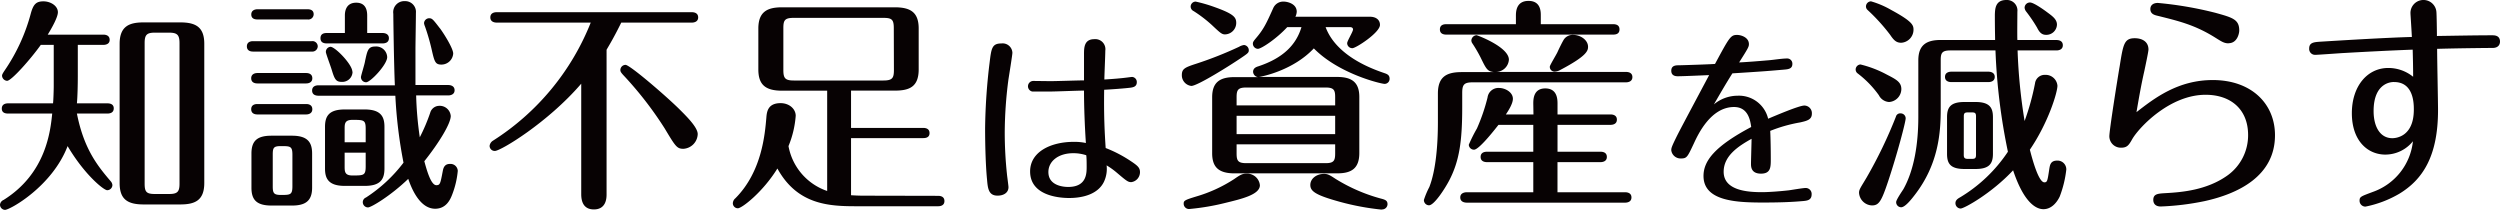
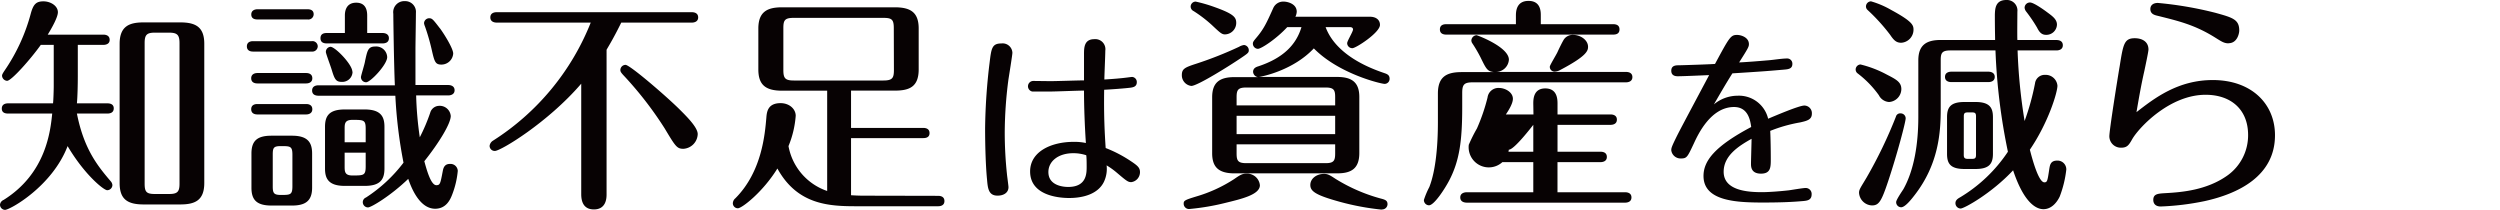
<svg xmlns="http://www.w3.org/2000/svg" viewBox="0 0 612.75 51.44">
  <defs>
    <style>.cls-1{fill:#070203;}</style>
  </defs>
  <title>title</title>
  <g id="レイヤー_2" data-name="レイヤー 2">
    <g id="レイヤー_1-2" data-name="レイヤー 1">
      <path class="cls-1" d="M19.07,18.62c0,2.11-.06,5.05-.22,6.71h7.48c.5,0,1.55.11,1.55,1.22s-.94,1.28-1.55,1.28H18.85c1.71,8.64,5,12.75,8.26,16.57a1.64,1.64,0,0,1,.44.94,1.29,1.29,0,0,1-1.28,1.28c-.83,0-5.54-3.77-9.7-10.81C12.8,45.67,2.44,51.44,1.22,51.44A1.28,1.28,0,0,1,0,50.16,1.44,1.44,0,0,1,.89,49C11.36,42.46,12.36,32,12.8,27.83H2c-.5,0-1.56-.06-1.56-1.22S1.5,25.33,2,25.33H13c.11-.94.17-3.6.17-4.21V11H10c-2.49,3.49-7.2,8.81-8.26,8.81A1.33,1.33,0,0,1,.5,18.57c0-.28.16-.56.55-1.17A45.35,45.35,0,0,0,7.59,3.16C8.2,1.05,8.87.33,10.64.33S14.19,1.44,14.19,3c0,1.22-1.5,3.88-2.49,5.49H25.33c.56,0,1.55.17,1.55,1.28S25.77,11,25.33,11H19.07Zm31,26.22c0,4.22-2.21,5.27-5.87,5.27h-9c-4.16,0-5.88-1.44-5.88-5.27V10.75c0-4.38,2.44-5.26,5.88-5.26h9c3.93,0,5.87,1.27,5.87,5.26ZM44,10.59C44,8.48,43.4,8,41.35,8H38c-2,0-2.55.5-2.55,2.55V45c0,2.05.44,2.55,2.55,2.55h3.38C43.51,47.56,44,47,44,45Z" />
      <path class="cls-1" d="M76.39,10.09a1.3,1.3,0,0,1,1.49,1.27,1.33,1.33,0,0,1-1.49,1.28H62c-.55,0-1.49-.17-1.49-1.28s1-1.27,1.49-1.27Zm-1-7.82c.5,0,1.49.11,1.49,1.22a1.3,1.3,0,0,1-1.49,1.28H63.08c-.61,0-1.49-.17-1.49-1.22s.94-1.28,1.49-1.28ZM75.06,17.9c.61,0,1.49.23,1.49,1.28s-.94,1.27-1.49,1.27h-12c-.61,0-1.49-.22-1.49-1.27s.94-1.28,1.49-1.28Zm0,7.6c.61,0,1.49.22,1.49,1.27s-.94,1.28-1.49,1.28h-12c-.61,0-1.49-.22-1.49-1.28s.88-1.27,1.49-1.27Zm-3.5,7.76c3.83,0,4.94,1.61,4.94,4.38V46c0,3.22-1.61,4.38-4.94,4.38h-5c-3.77,0-4.93-1.5-4.93-4.38V37.64c0-3.16,1.44-4.38,4.93-4.38Zm.11,4.65c0-2.1-.55-2.1-2.82-2.1-1.78,0-2,.39-2,2.1v7.76c0,1.67.27,2.11,2,2.11,2.27,0,2.82,0,2.82-2.11Zm38.2-17.07c.49,0,1.55.17,1.55,1.28s-1.11,1.27-1.55,1.27H102a84.33,84.33,0,0,0,.89,10.26,45,45,0,0,0,2.55-6,2.32,2.32,0,0,1,2.16-1.71,2.71,2.71,0,0,1,2.88,2.49c0,1.83-2.82,6.49-6.48,11.09.5,1.77,1.55,5.87,2.94,5.87.94,0,1-.39,1.6-3.55.12-.55.34-1.66,1.72-1.66a1.78,1.78,0,0,1,1.94,1.72,21.4,21.4,0,0,1-1.38,5.82c-.45,1.16-1.44,3.44-4.16,3.44-4,0-6-5.6-6.6-7.32-4.32,4.16-9.09,7-9.86,7a1.29,1.29,0,0,1-1.28-1.27,1.23,1.23,0,0,1,.78-1.16,36.24,36.24,0,0,0,9.2-8.54,114.24,114.24,0,0,1-2-16.41H78.05c-.56,0-1.55-.16-1.55-1.27s1-1.28,1.55-1.28H96.78C96.56,16,96.4,4.49,96.4,3.38A2.71,2.71,0,0,1,99.22.28a2.63,2.63,0,0,1,2.72,2.88c0,1.44-.11,7.65-.11,8.92,0,1.72,0,5.49,0,8.76ZM84.53,8.09V3.82c0-.55,0-3.16,2.78-3.16C89.86.66,90,2.88,90,3.82V8.09h3.77c.5,0,1.55.17,1.55,1.28s-1,1.27-1.55,1.27H80.1c-.56,0-1.55-.11-1.55-1.27s.94-1.28,1.55-1.28Zm4.88,18.74c4.1,0,4.82,1.94,4.82,4.27V41.3c0,2.6-.94,4.26-4.82,4.26H84.48c-4.1,0-4.82-1.94-4.82-4.26V31.1c0-2.61.94-4.27,4.82-4.27Zm-3-9.26a2.51,2.51,0,0,1-2.6,2.5c-1.44,0-1.78-.56-2.5-2.94-.22-.78-1.44-4-1.44-4.38A1.24,1.24,0,0,1,81,11.47C82.15,11.47,86.36,15.8,86.36,17.57Zm3.22,17.3V31.59c0-2.21-.45-2.21-3.27-2.21-1.89,0-1.89,1-1.89,2.21v3.28Zm-5.16,2.55v3.32c0,1.28,0,2.27,1.89,2.27,2.82,0,3.27,0,3.27-2.27V37.42ZM94.9,14c0,1.83-4.1,6.16-5.16,6.16a1.25,1.25,0,0,1-1.27-1.28c0-.33.94-3.27,1-3.88.56-2.55.72-3.6,2.5-3.6A2.71,2.71,0,0,1,94.9,14Zm12.91-7.09c1.11,1.5,3.27,5,3.27,6.21a2.9,2.9,0,0,1-2.88,2.71c-1.55,0-1.72-.72-2.44-3.88a51.52,51.52,0,0,0-1.6-5.48,3.09,3.09,0,0,1-.23-.78,1.28,1.28,0,0,1,1.28-1.22C105.93,4.49,106.15,4.77,107.81,6.93Z" />
      <path class="cls-1" d="M148.67,47.61c0,.78,0,3.72-3.11,3.72-2.54,0-3.1-1.94-3.1-3.72V20.51C134.31,30,122.73,37,121.29,37A1.26,1.26,0,0,1,120,35.75a1.76,1.76,0,0,1,.83-1.27A61,61,0,0,0,144.79,5.54H121.73c-.5,0-1.55-.16-1.55-1.27s1-1.28,1.55-1.28h47.84c.55,0,1.55.17,1.55,1.28s-1.06,1.27-1.55,1.27h-17.3c-1.72,3.49-2.82,5.32-3.6,6.65Zm18.85-11.14c-1.61,0-1.94-.55-4.61-5a88,88,0,0,0-10.2-13.13c-.44-.5-.66-.78-.66-1.17a1.28,1.28,0,0,1,1.27-1.27c1.06,0,9.76,7.48,13.14,10.81,1.78,1.77,4.55,4.49,4.55,6.15A3.73,3.73,0,0,1,167.52,36.47Z" />
      <path class="cls-1" d="M229.93,48c.5,0,1.55.11,1.55,1.28s-1.1,1.27-1.55,1.27H210c-6.65,0-14.52-.27-19.46-9.25-3.6,5.82-8.7,9.75-9.7,9.75a1.23,1.23,0,0,1-1.22-1.22,1.65,1.65,0,0,1,.61-1.22c6.54-6.54,7.26-15.85,7.6-19.73.11-1.44.33-3.6,3.49-3.6,2.16,0,3.71,1.44,3.71,3.1a24.21,24.21,0,0,1-1.77,7.43,14.33,14.33,0,0,0,9.48,11V22.23h-11c-3.93,0-5.87-1.28-5.87-5.21V7c0-4.32,2.44-5.21,5.87-5.21h27.55c3.94,0,5.88,1.27,5.88,5.21V17c0,4.38-2.39,5.21-5.88,5.21h-10.7v9.14h17.68c.5,0,1.56.11,1.56,1.28s-1.11,1.22-1.56,1.22H208.59v14c.89.06,1.94.11,3.16.11ZM219.07,6.93c0-2.11-.44-2.55-2.55-2.55h-22C192.3,4.38,192,5,192,6.93v10.2c0,2,.39,2.6,2.55,2.6h22c2.22,0,2.55-.66,2.55-2.6Z" />
      <path class="cls-1" d="M248.14,12.93c0,.51-.84,5.68-1,6.75a102.57,102.57,0,0,0-.88,12.75,98.16,98.16,0,0,0,.55,10.3c0,.18.37,2.77.37,3.14,0,1.38-1.2,2.08-2.68,2.08-2.22,0-2.4-1.8-2.58-4-.28-2.72-.47-7.57-.47-12.61a144.44,144.44,0,0,1,1.11-16.07c.42-3.38.56-4.62,2.87-4.62A2.4,2.4,0,0,1,248.14,12.93ZM276.27,19c.42-.05,1-.14,1.25-.14a1.24,1.24,0,0,1,1.11,1.29c0,1.11-.93,1.25-1.53,1.34-1.52.19-4.71.42-6.47.51-.09,6.33.1,10.16.37,14.28a31.52,31.52,0,0,1,6.19,3.23c1.67,1.11,2.22,1.62,2.22,2.68a2.46,2.46,0,0,1-2.12,2.45c-.79,0-1.11-.23-3.51-2.27a18.56,18.56,0,0,0-2.55-1.84,7.44,7.44,0,0,1-.64,4c-1.39,2.92-4.9,4-8.55,4-2.63,0-9.56-.64-9.56-6.51,0-4.9,5.22-7.25,10.67-7.25a13.38,13.38,0,0,1,3,.28c-.27-4-.46-8.83-.46-12.85-1.25,0-6.93.23-8.08.23-1.53,0-4.25,0-4.62,0a1.31,1.31,0,0,1,.27-2.59l4.25.05c1.3,0,7-.19,8.18-.19V13.48c0-1.66-.05-3.88,2.54-3.88a2.47,2.47,0,0,1,2.68,2.82c0,1.11-.23,6-.23,7.07C272.9,19.35,274.65,19.21,276.27,19ZM263.06,37.55c-3.7,0-6.1,2-6.1,4.62,0,3.56,4.16,3.65,4.85,3.65,4.53,0,4.53-3.32,4.53-5,0-.5,0-2.17-.1-2.77A10.06,10.06,0,0,0,263.06,37.55Z" />
      <path class="cls-1" d="M306.08,12.31c0,.6-.22.77-2.05,2C301.54,16,293.5,21.06,292,21.06a2.62,2.62,0,0,1-2.33-2.66c0-1.55.77-1.88,3.49-2.77a91.29,91.29,0,0,0,10.53-4.16,3.41,3.41,0,0,1,1.22-.44A1.29,1.29,0,0,1,306.08,12.31ZM293.16,48.17a35,35,0,0,0,9.32-4.27c1.44-1,2-1.33,2.93-1.33a3.14,3.14,0,0,1,3.39,2.83c0,2.33-4.6,3.38-8.43,4.32a57.53,57.53,0,0,1-8.81,1.5,1.3,1.3,0,0,1-1.44-1.33C290.12,49.17,290.45,49,293.16,48.17Zm7.1-39.74c-.78,0-1.16-.34-3.27-2.33a32.09,32.09,0,0,0-4.43-3.38,1.25,1.25,0,0,1-.73-1.06A1.24,1.24,0,0,1,293.05.39a35.68,35.68,0,0,1,4.6,1.33C302.48,3.44,303,4.27,303,5.65A2.82,2.82,0,0,1,300.26,8.43ZM315.5,6.65c-2.66,2.88-6.37,5.32-7.2,5.32a1.28,1.28,0,0,1-1.22-1.27c0-.33.11-.56.66-1.22,2-2.33,2.61-3.66,4.38-7.6a2.68,2.68,0,0,1,2.5-1.49c.88,0,3.21.5,3.21,2.49a3,3,0,0,1-.33,1.22h18.23c1.56,0,2.5.78,2.5,2,0,1.88-5.88,5.71-6.76,5.71a1.25,1.25,0,0,1-1.28-1.22c0-.56,1.44-2.83,1.44-3.38,0-.23-.16-.56-.72-.56h-6c1.1,3,4.32,7.87,14.35,11.25.67.23,1.33.45,1.33,1.39a1.23,1.23,0,0,1-1.22,1.27c-.83,0-11.19-2.43-17.35-8.7-5,5.32-12.47,6.88-13.47,7h19.18c3.83,0,5.44,1.5,5.44,4.93v13.7c0,3.82-1.94,5-5.44,5H302.59c-3.94,0-5.49-1.56-5.49-4.94V23.83c0-3.76,2-4.93,5.49-4.93h5.71a1.41,1.41,0,0,1-1.17-1.27c0-.95.78-1.22,1.33-1.39,6-2,9.21-5.21,10.53-9.59ZM303.09,25.83h24.16v-2c0-1.71-.27-2.38-2.32-2.38H305.47c-2.05,0-2.38.61-2.38,2.38Zm24.16,2.55H303.09v4.49h24.16Zm0,7H303.09v2.22c0,1.78.33,2.39,2.38,2.39h19.46c2.05,0,2.32-.67,2.32-2.44Zm11.42,16a62.29,62.29,0,0,1-10.36-1.94c-5.82-1.61-7.15-2.55-7.15-4.1s1.49-2.72,3.38-2.72c.94,0,1.44.33,2.88,1.27a41.57,41.57,0,0,0,11,4.77c1.11.28,1.66.5,1.66,1.39A1.31,1.31,0,0,1,338.67,51.33Z" />
-       <path class="cls-1" d="M361,20.18c-2.16,0-2.61.55-2.61,2.6v3.49c0,8.21-.66,13.14-3.21,18-1.05,2-3.66,6.05-4.94,6.05A1.28,1.28,0,0,1,349,49a19.69,19.69,0,0,1,1.33-3.16c1.6-4.1,2.1-10.31,2.1-15.91v-7c0-4.21,2.22-5.26,5.88-5.26h7.87c-1.61-.17-1.89-.72-3.27-3.55a34.36,34.36,0,0,0-2-3.44,1.32,1.32,0,0,1-.28-.77,1.37,1.37,0,0,1,1.28-1.28c.16,0,7.92,2.88,7.92,6a3.21,3.21,0,0,1-3.16,3h31.87c.56,0,1.56.16,1.56,1.27s-1.06,1.28-1.56,1.28ZM371.55,5.93v-2c0-.94,0-3.71,3.1-3.71s3,2.82,3,3.71V5.93h17.74c.55,0,1.55.11,1.55,1.28s-1,1.27-1.55,1.27H354.47c-.5,0-1.55-.11-1.55-1.27s1-1.28,1.55-1.28Zm4.26,19.51c0-1.05,0-3.77,2.94-3.77s3,2.66,3,3.77v2.61h13c.44,0,1.55.11,1.55,1.27s-1.11,1.28-1.55,1.28h-13v6.59h10.54c.5,0,1.55.11,1.55,1.28s-1.17,1.27-1.55,1.27H381.74v7.38h16.58c.44,0,1.55.11,1.55,1.27s-1.11,1.28-1.55,1.28h-38.8c-.56,0-1.61-.17-1.61-1.28s1.11-1.27,1.61-1.27h16.29V39.74H364.45c-.44,0-1.55-.11-1.55-1.27s1.05-1.28,1.55-1.28h11.36V30.6h-8.53c-.28.33-4.66,6.09-6,6.09A1.28,1.28,0,0,1,360,35.48a37.23,37.23,0,0,1,2-4,45.75,45.75,0,0,0,2.6-7.59,2.68,2.68,0,0,1,2.83-2.33c1.44,0,3.38,1,3.38,2.66,0,1.28-1.28,3.16-1.72,3.83h6.76Zm13.42-14c0,.95-.17,2.22-6.82,5.71a2.83,2.83,0,0,1-1.28.39,1.15,1.15,0,0,1-1.27-1.22c0-.33,1.61-2.94,1.88-3.55s1.17-2.49,1.61-3.16a2.62,2.62,0,0,1,2.33-1.05C387.4,8.59,389.23,9.81,389.23,11.47Z" />
+       <path class="cls-1" d="M361,20.18c-2.16,0-2.61.55-2.61,2.6v3.49c0,8.21-.66,13.14-3.21,18-1.05,2-3.66,6.05-4.94,6.05A1.28,1.28,0,0,1,349,49a19.69,19.69,0,0,1,1.33-3.16c1.6-4.1,2.1-10.31,2.1-15.91v-7c0-4.21,2.22-5.26,5.88-5.26h7.87c-1.61-.17-1.89-.72-3.27-3.55a34.36,34.36,0,0,0-2-3.44,1.32,1.32,0,0,1-.28-.77,1.37,1.37,0,0,1,1.28-1.28c.16,0,7.92,2.88,7.92,6a3.21,3.21,0,0,1-3.16,3h31.87c.56,0,1.56.16,1.56,1.27s-1.06,1.28-1.56,1.28ZM371.55,5.93v-2c0-.94,0-3.71,3.1-3.71s3,2.82,3,3.71V5.93h17.74c.55,0,1.55.11,1.55,1.28s-1,1.27-1.55,1.27H354.47c-.5,0-1.55-.11-1.55-1.27s1-1.28,1.55-1.28Zm4.26,19.51c0-1.05,0-3.77,2.94-3.77s3,2.66,3,3.77v2.61h13c.44,0,1.55.11,1.55,1.27s-1.11,1.28-1.55,1.28h-13v6.59h10.54c.5,0,1.55.11,1.55,1.28s-1.17,1.27-1.55,1.27H381.74v7.38h16.58c.44,0,1.55.11,1.55,1.27s-1.11,1.28-1.55,1.28h-38.8c-.56,0-1.61-.17-1.61-1.28s1.11-1.27,1.61-1.27h16.29V39.74H364.45c-.44,0-1.55-.11-1.55-1.27s1.05-1.28,1.55-1.28h11.36V30.6c-.28.33-4.66,6.09-6,6.09A1.28,1.28,0,0,1,360,35.48a37.23,37.23,0,0,1,2-4,45.75,45.75,0,0,0,2.6-7.59,2.68,2.68,0,0,1,2.83-2.33c1.44,0,3.38,1,3.38,2.66,0,1.28-1.28,3.16-1.72,3.83h6.76Zm13.42-14c0,.95-.17,2.22-6.82,5.71a2.83,2.83,0,0,1-1.28.39,1.15,1.15,0,0,1-1.27-1.22c0-.33,1.61-2.94,1.88-3.55s1.17-2.49,1.61-3.16a2.62,2.62,0,0,1,2.33-1.05C387.4,8.59,389.23,9.81,389.23,11.47Z" />
      <path class="cls-1" d="M420.07,25.59a9.1,9.1,0,0,1,5.82-2.13,7.34,7.34,0,0,1,7.48,5.64c1.76-.74,7.58-3.23,8.87-3.23a1.87,1.87,0,0,1,1.85,2c0,1.48-1.24,1.76-2.86,2.13a36.22,36.22,0,0,0-7.35,2.08c.1,1.75.14,5,.14,6.93s0,3.55-2.4,3.55-2.45-1.66-2.45-2.4c0-1,.14-5.27.14-6.14-3.23,1.8-6.84,4.15-6.84,8.08,0,4.71,6.15,5,9.43,5,1.47,0,4.25-.19,6.6-.46.65-.09,3.42-.56,4-.56a1.45,1.45,0,0,1,1.53,1.57c0,1.44-1.16,1.53-2,1.62-3.14.28-6.14.37-10,.37-6.51,0-14.5-.37-14.5-6.51,0-3.84,3-7.39,11.69-12-.23-1.62-.74-4.9-4.21-4.9-5.68,0-8.82,6.7-9.84,8.92-1.57,3.32-1.71,3.69-3.14,3.69a2.3,2.3,0,0,1-2.4-2c0-.55.05-.83,1.57-3.88,1.2-2.35,6.61-12.47,7.71-14.55-1.33.05-6.32.28-7.66.28-.37,0-1.62,0-1.62-1.34S410.78,16,411.57,16c2-.05,7.76-.24,8.78-.33,3.51-6.51,3.83-7.11,5.4-7.11,1,0,2.91.6,2.91,2.26,0,.65-.23,1.06-2.4,4.48,1.94-.09,4.8-.32,7-.51,1.34-.09,3.46-.46,4.8-.46a1.27,1.27,0,0,1,1.25,1.34c0,1.2-1,1.3-2,1.39-4.71.41-5.5.46-12.7.92C423,20.51,421.55,23.05,420.07,25.59Z" />
      <path class="cls-1" d="M462.47,18.29c2.28,1.17,3.55,1.83,3.55,3.55A3.21,3.21,0,0,1,463,25a3,3,0,0,1-2.49-1.66A24.89,24.89,0,0,0,455.32,18a1.2,1.2,0,0,1-.5-1A1.26,1.26,0,0,1,456,15.8,26.92,26.92,0,0,1,462.47,18.29ZM467.08,29c0,.89-2.06,8.7-4.27,15.35-1.67,5-2.28,6-4,6a3.3,3.3,0,0,1-3.16-3.11c0-.83.44-1.33,1.88-3.77a110.86,110.86,0,0,0,7.15-14.85,1.08,1.08,0,0,1,1.17-.83A1.22,1.22,0,0,1,467.08,29ZM463.53,2.44C468.85,5.32,469,6.21,469,7.32a3.21,3.21,0,0,1-3,3.16c-1.22,0-1.83-.61-2.72-1.94a46.23,46.23,0,0,0-5.54-6.1,1.16,1.16,0,0,1-.39-.83A1.26,1.26,0,0,1,458.59.33,22.05,22.05,0,0,1,463.53,2.44Zm14.52,9.92c-2.05,0-2.38.61-2.38,2.38v12c0,5.54-.45,13.41-6.38,21.06-.77,1-2.33,3-3.32,3a1.24,1.24,0,0,1-1.22-1.28c0-.55,1.49-2.71,1.77-3.15,2.61-4.66,3.66-11,3.66-17.74V14.8c0-3.82,2.05-5,5.49-5H489c0-.94-.06-2.44-.06-6.26C489,2.27,489,0,491.74,0a2.58,2.58,0,0,1,2.72,2.88c0,1.11-.06,6,0,6.93h9.59c.55,0,1.55.17,1.55,1.28s-1.05,1.27-1.55,1.27h-9.54a133.48,133.48,0,0,0,1.72,17.3,60,60,0,0,0,2.55-9.21,2.39,2.39,0,0,1,2.5-2.1,2.9,2.9,0,0,1,3,2.66c0,1.61-2.21,9-6.76,15.68.56,2.17,2.11,8,3.55,8,.72,0,.78-.34,1.22-3.33.16-.89.28-2,1.94-2a2.15,2.15,0,0,1,2.22,2.21,26.81,26.81,0,0,1-1.61,6.6c-.72,1.5-2.05,3.1-4,3.1-1.78,0-4.77-1.55-7.43-9.53-5.27,5.65-12,9.37-12.86,9.37a1.3,1.3,0,0,1-1.27-1.33c0-.72.6-1.11,1.1-1.39a36.76,36.76,0,0,0,11.76-11.2,147.23,147.23,0,0,1-3.05-24.83Zm9.31,5.21c.5,0,1.55.17,1.55,1.28s-1.05,1.27-1.55,1.27h-9.09c-.55,0-1.55-.17-1.55-1.27s1-1.28,1.55-1.28ZM484.2,25c3.44,0,4.27,1.38,4.27,3.71v9c0,2.44-.94,3.71-4.27,3.71h-2.71c-3.5,0-4.27-1.38-4.27-3.71v-9c0-2.44.89-3.71,4.27-3.71Zm-2.88,13c0,.72.28.94,1,.94h1c.72,0,1-.16,1-.94V28.49c0-.72-.22-.94-.94-.94h-1.05c-.72,0-1,.16-1,.94ZM501.89,3.1c1.21.89,2.27,1.67,2.27,2.94a2.6,2.6,0,0,1-2.66,2.5c-1.11,0-1.67-.67-2.22-1.78a36.29,36.29,0,0,0-2.72-4,1.85,1.85,0,0,1-.33-.84A1.3,1.3,0,0,1,497.56.61C498.45.61,500.94,2.38,501.89,3.1Z" />
      <path class="cls-1" d="M542.35,19.62c9.43,0,15.25,5.77,15.25,13.53,0,10.09-9.15,14.35-17.19,16.13a64,64,0,0,1-10.81,1.33c-1.55,0-1.83-1-1.83-1.61,0-1.5,1.17-1.55,3-1.66,3.82-.22,10.09-.67,15.24-4.38a12.09,12.09,0,0,0,5-9.87c0-6.26-4.21-9.86-10.42-9.86-8.7,0-16.13,7.81-17.91,10.75-.88,1.55-1.27,2.22-2.82,2.22A2.81,2.81,0,0,1,517,33.42c0-1.49,1.89-13.41,2.55-17.29.84-5.21,1.06-6.76,3.66-6.76,1.89,0,3.38.88,3.38,2.77,0,.55-.83,4.38-1,5.21-.72,3.16-1.22,5.93-1.94,10.14C528.05,24.06,533.82,19.62,542.35,19.62Zm3.88-9c-1.05,0-1.66-.39-3.16-1.33C537.86,6,533.7,5.1,528.88,3.88c-.77-.17-1.83-.44-1.83-1.66,0-1,.78-1.5,1.83-1.5a89.45,89.45,0,0,1,14.19,2.44c4.16,1.16,5.77,1.61,5.77,4.32C548.84,8.2,548.34,10.59,546.23,10.59Z" />
-       <path class="cls-1" d="M610.87,8.65c.49,0,1.88,0,1.88,1.55,0,.33-.11,1.55-1.83,1.55-.77,0-7.87.06-13.58.22,0,2.39.22,12.81.22,15,0,11.42-3.82,17.07-9.48,20.51a26.72,26.72,0,0,1-8.31,3.16,1.43,1.43,0,0,1-1.44-1.44c0-1,.33-1.06,3.27-2.17a14.82,14.82,0,0,0,9.81-12.41,8.68,8.68,0,0,1-6.76,3.27c-4.33,0-8.21-3.38-8.21-10.15,0-6.59,3.77-11.08,8.93-11.08a9.63,9.63,0,0,1,6.09,2.16c0-2.16-.05-4.49-.11-6.65-5.82.22-11.19.5-17,.83-1.11.06-6.21.44-6.87.44a1.44,1.44,0,0,1-1.5-1.55c0-1.44,1.11-1.55,2.55-1.66,6.27-.39,16.46-1,22.62-1.17-.11-2.21-.34-5.48-.34-5.7A3.17,3.17,0,0,1,597.17,3c.06.67.12,4.88.12,5.82C601.5,8.76,606.6,8.65,610.87,8.65Zm-29.1,18.57c0,3.77,1.55,6.65,4.6,6.65.83,0,5.26-.33,5.26-7,0-1.39,0-6.76-4.82-6.76C586.31,20.07,581.77,20.12,581.77,27.22Z" />
    </g>
  </g>
</svg>